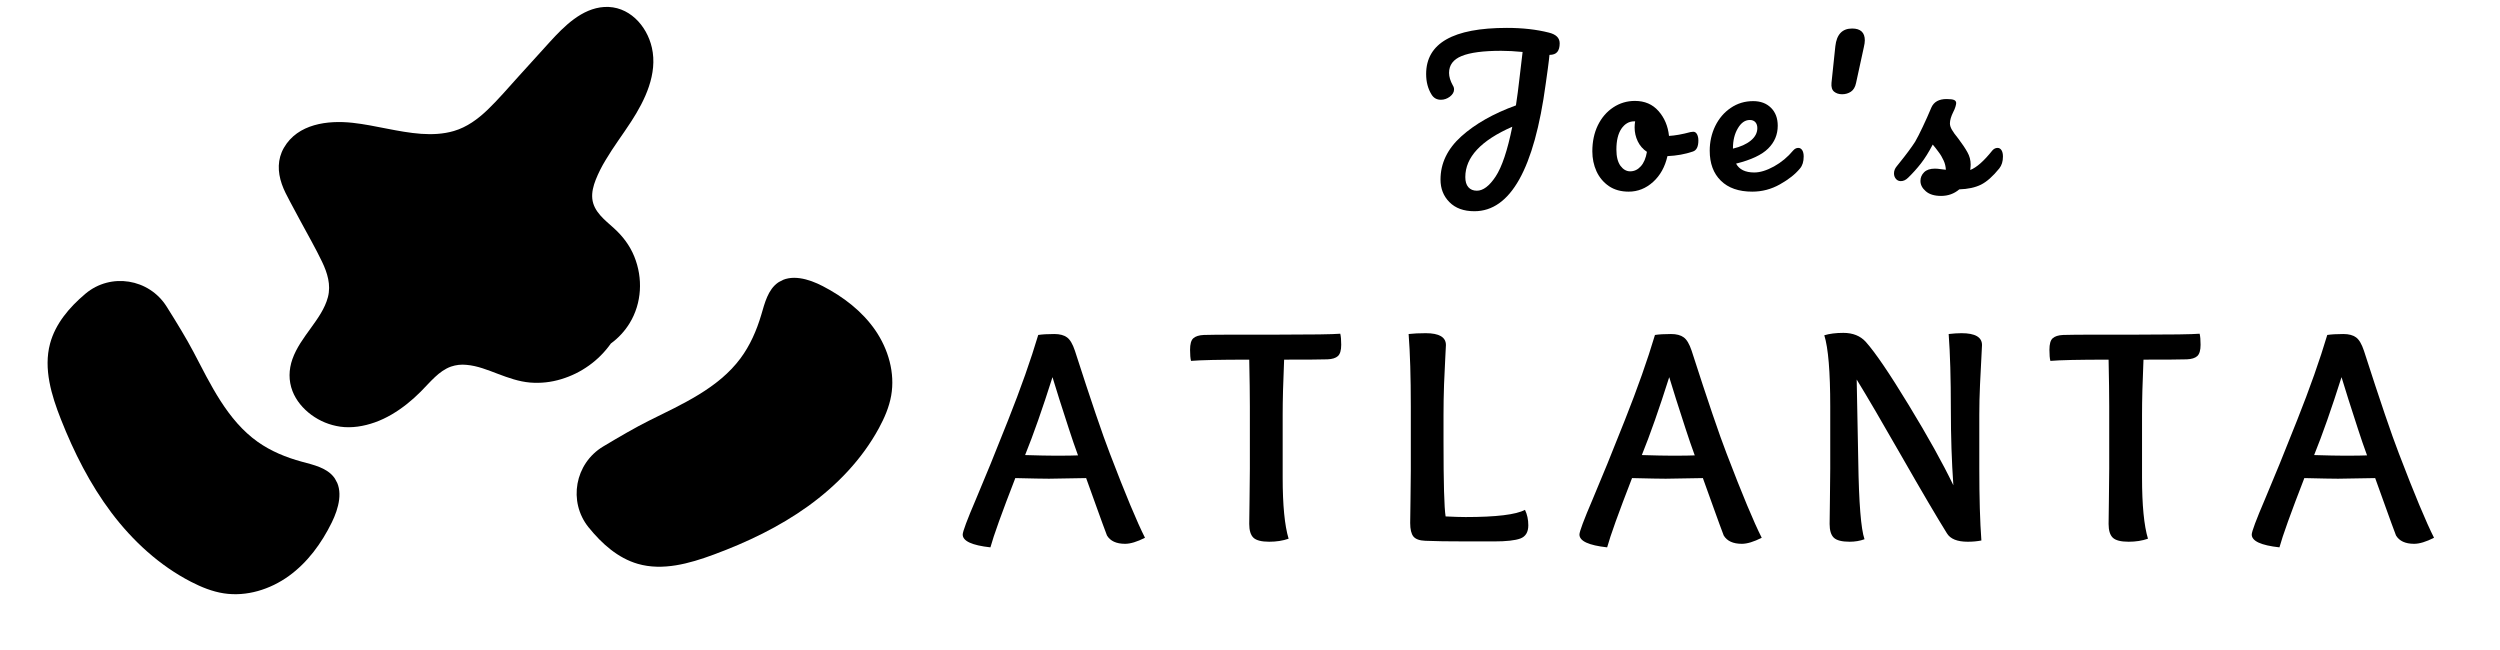
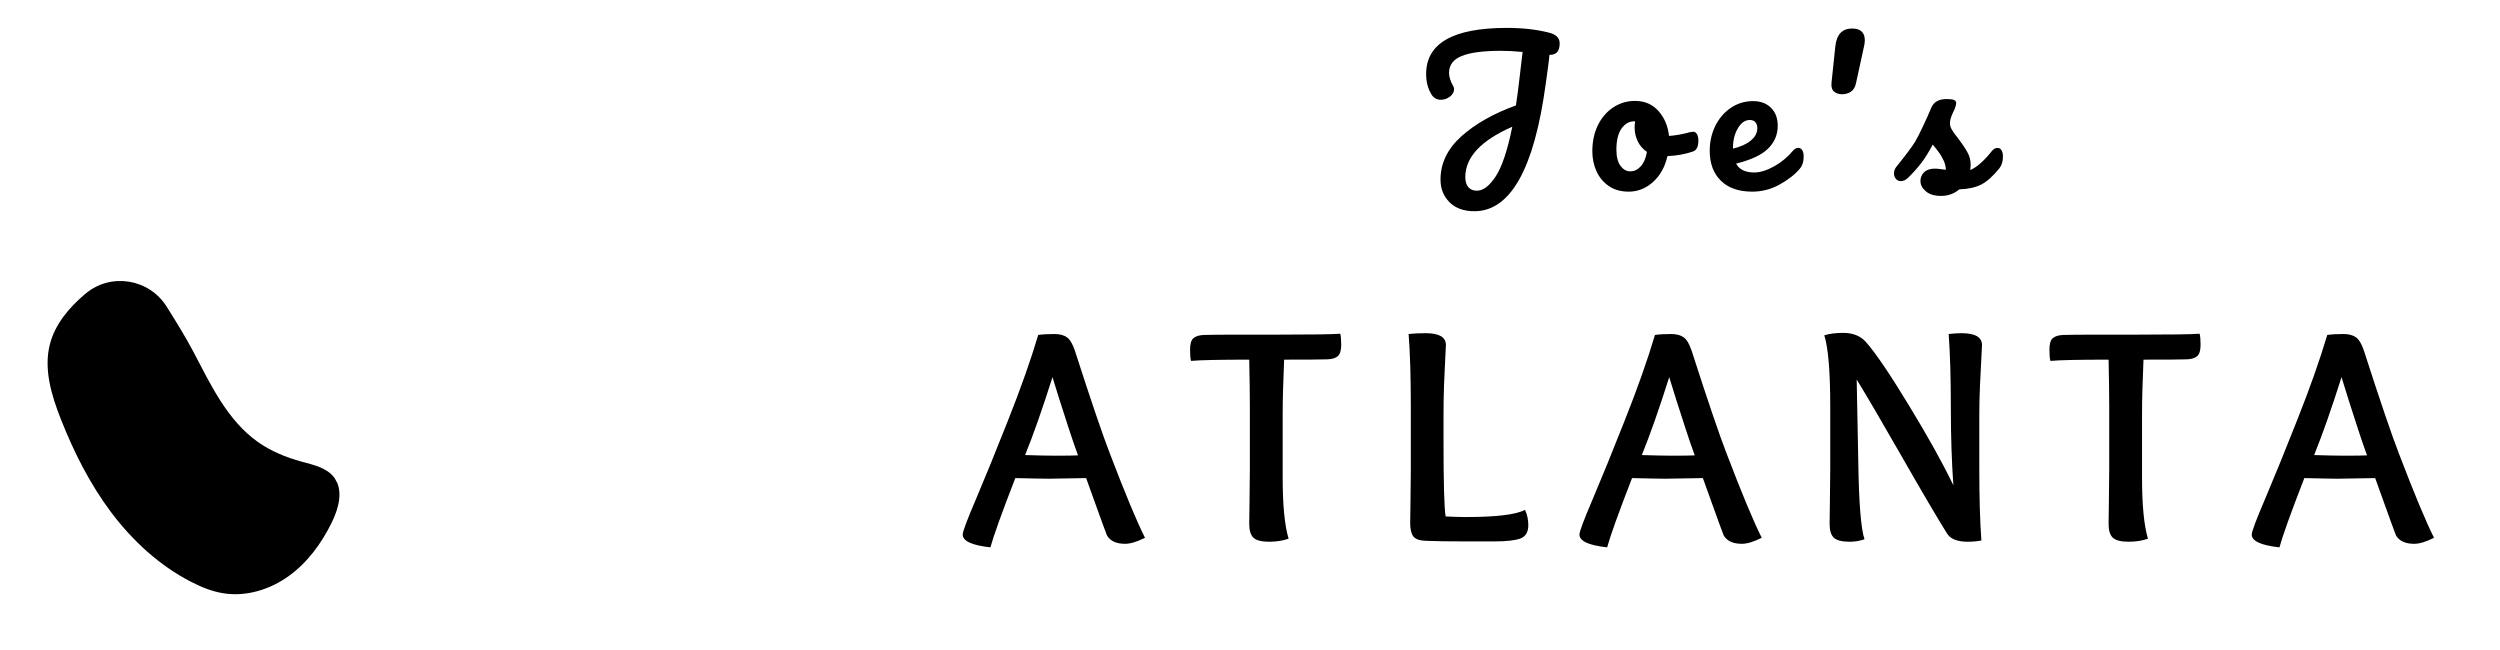
<svg xmlns="http://www.w3.org/2000/svg" width="500" zoomAndPan="magnify" viewBox="0 0 375 97.5" height="130" preserveAspectRatio="xMidYMid meet" version="1.0">
  <defs>
    <g />
    <clipPath id="3afabe88de">
-       <path d="M 86 41 L 134 41 L 134 86 L 86 86 Z M 86 41 " clip-rule="nonzero" />
-     </clipPath>
+       </clipPath>
    <clipPath id="c9548562d3">
      <path d="M 140.672 67.035 L 93.406 90.965 L 78.578 61.672 L 125.844 37.742 Z M 140.672 67.035 " clip-rule="nonzero" />
    </clipPath>
    <clipPath id="6b93616618">
-       <path d="M 140.672 67.035 L 93.406 90.965 L 78.578 61.672 L 125.844 37.742 Z M 140.672 67.035 " clip-rule="nonzero" />
+       <path d="M 140.672 67.035 L 93.406 90.965 L 78.578 61.672 L 125.844 37.742 M 140.672 67.035 " clip-rule="nonzero" />
    </clipPath>
    <clipPath id="c8990eea7a">
-       <path d="M 41.586 1 L 99 1 L 99 64.254 L 41.586 64.254 Z M 41.586 1 " clip-rule="nonzero" />
-     </clipPath>
+       </clipPath>
    <clipPath id="26f9fa07b4">
      <path d="M 7 42 L 51 42 L 51 90 L 7 90 Z M 7 42 " clip-rule="nonzero" />
    </clipPath>
    <clipPath id="307f0a6c01">
      <path d="M 26.035 96.164 L 1.066 49.438 L 30.027 33.965 L 54.992 80.691 Z M 26.035 96.164 " clip-rule="nonzero" />
    </clipPath>
    <clipPath id="1ed159e20e">
      <path d="M 26.035 96.164 L 1.066 49.438 L 30.027 33.965 L 54.992 80.691 Z M 26.035 96.164 " clip-rule="nonzero" />
    </clipPath>
  </defs>
  <g fill="#000000" fill-opacity="1">
    <g transform="translate(144.218, 81.119)">
      <g>
        <path d="M 17.484 -12.812 C 17.016 -14.094 16.555 -15.426 16.109 -16.812 C 15.66 -18.195 15.18 -19.68 14.672 -21.266 C 14.172 -22.859 13.832 -23.953 13.656 -24.547 C 12.164 -19.836 10.797 -15.941 9.547 -12.859 C 11.535 -12.797 13.055 -12.766 14.109 -12.766 C 15.742 -12.766 16.867 -12.781 17.484 -12.812 Z M 13.125 -9.312 C 12.32 -9.312 10.641 -9.344 8.078 -9.406 C 6.055 -4.195 4.812 -0.734 4.344 0.984 C 1.57 0.68 0.188 0.039 0.188 -0.938 C 0.188 -1.375 0.848 -3.141 2.172 -6.234 C 3.492 -9.336 5.102 -13.289 7 -18.094 C 8.906 -22.895 10.41 -27.156 11.516 -30.875 C 12.129 -30.969 12.93 -31.016 13.922 -31.016 C 14.742 -31.016 15.379 -30.848 15.828 -30.516 C 16.285 -30.191 16.68 -29.523 17.016 -28.516 C 19.422 -21.047 21.172 -15.898 22.266 -13.078 C 24.586 -7.004 26.344 -2.797 27.531 -0.453 C 26.344 0.148 25.348 0.453 24.547 0.453 C 23.234 0.453 22.328 0.035 21.828 -0.797 C 21.461 -1.754 20.941 -3.176 20.266 -5.062 C 19.598 -6.957 19.078 -8.406 18.703 -9.406 C 15.641 -9.344 13.781 -9.312 13.125 -9.312 Z M 13.125 -9.312 " />
      </g>
    </g>
  </g>
  <g fill="#000000" fill-opacity="1">
    <g transform="translate(178.51, 81.119)">
      <g>
        <path d="M 8.969 -10.797 L 8.969 -20.156 C 8.969 -21.895 8.938 -24.234 8.875 -27.172 C 4.445 -27.172 1.535 -27.109 0.141 -26.984 C 0.047 -27.348 0 -27.906 0 -28.656 C 0 -29.508 0.16 -30.082 0.484 -30.375 C 0.816 -30.676 1.344 -30.844 2.062 -30.875 C 2.832 -30.906 4.656 -30.922 7.531 -30.922 L 13.031 -30.922 C 18.27 -30.922 21.438 -30.969 22.531 -31.062 C 22.625 -30.676 22.672 -30.125 22.672 -29.406 C 22.672 -28.57 22.504 -28.004 22.172 -27.703 C 21.848 -27.41 21.332 -27.25 20.625 -27.219 C 19.75 -27.188 17.578 -27.172 14.109 -27.172 C 13.961 -23.805 13.891 -21.047 13.891 -18.891 L 13.891 -9.5 C 13.891 -5.344 14.188 -2.281 14.781 -0.312 C 13.906 -0.008 12.938 0.141 11.875 0.141 C 10.719 0.141 9.926 -0.062 9.5 -0.469 C 9.082 -0.875 8.875 -1.562 8.875 -2.531 C 8.875 -3.02 8.891 -4.242 8.922 -6.203 C 8.953 -8.172 8.969 -9.703 8.969 -10.797 Z M 8.969 -10.797 " />
      </g>
    </g>
  </g>
  <g fill="#000000" fill-opacity="1">
    <g transform="translate(208.669, 81.119)">
      <g>
        <path d="M 2.953 -10.484 L 2.953 -20.156 C 2.953 -24.539 2.844 -28.16 2.625 -31.016 C 3.344 -31.098 4.195 -31.141 5.188 -31.141 C 7.207 -31.141 8.219 -30.547 8.219 -29.359 C 8.219 -29.18 8.188 -28.555 8.125 -27.484 C 8.062 -26.41 8 -25.066 7.938 -23.453 C 7.883 -21.848 7.859 -20.328 7.859 -18.891 L 7.859 -14.859 C 7.859 -8.703 7.961 -4.969 8.172 -3.656 C 9.422 -3.594 10.422 -3.562 11.172 -3.562 C 15.766 -3.562 18.734 -3.922 20.078 -4.641 C 20.41 -3.953 20.578 -3.18 20.578 -2.328 C 20.578 -1.305 20.18 -0.645 19.391 -0.344 C 18.598 -0.051 17.281 0.094 15.438 0.094 L 11.375 0.094 C 8.582 0.094 6.504 0.062 5.141 0 C 4.273 -0.031 3.676 -0.242 3.344 -0.641 C 3.02 -1.047 2.859 -1.723 2.859 -2.672 C 2.859 -3.172 2.875 -4.32 2.906 -6.125 C 2.938 -7.938 2.953 -9.391 2.953 -10.484 Z M 2.953 -10.484 " />
      </g>
    </g>
  </g>
  <g fill="#000000" fill-opacity="1">
    <g transform="translate(236.728, 81.119)">
      <g>
        <path d="M 17.484 -12.812 C 17.016 -14.094 16.555 -15.426 16.109 -16.812 C 15.66 -18.195 15.18 -19.68 14.672 -21.266 C 14.172 -22.859 13.832 -23.953 13.656 -24.547 C 12.164 -19.836 10.797 -15.941 9.547 -12.859 C 11.535 -12.797 13.055 -12.766 14.109 -12.766 C 15.742 -12.766 16.867 -12.781 17.484 -12.812 Z M 13.125 -9.312 C 12.32 -9.312 10.641 -9.344 8.078 -9.406 C 6.055 -4.195 4.812 -0.734 4.344 0.984 C 1.57 0.68 0.188 0.039 0.188 -0.938 C 0.188 -1.375 0.848 -3.141 2.172 -6.234 C 3.492 -9.336 5.102 -13.289 7 -18.094 C 8.906 -22.895 10.41 -27.156 11.516 -30.875 C 12.129 -30.969 12.93 -31.016 13.922 -31.016 C 14.742 -31.016 15.379 -30.848 15.828 -30.516 C 16.285 -30.191 16.68 -29.523 17.016 -28.516 C 19.422 -21.047 21.172 -15.898 22.266 -13.078 C 24.586 -7.004 26.344 -2.797 27.531 -0.453 C 26.344 0.148 25.348 0.453 24.547 0.453 C 23.234 0.453 22.328 0.035 21.828 -0.797 C 21.461 -1.754 20.941 -3.176 20.266 -5.062 C 19.598 -6.957 19.078 -8.406 18.703 -9.406 C 15.641 -9.344 13.781 -9.312 13.125 -9.312 Z M 13.125 -9.312 " />
      </g>
    </g>
  </g>
  <g fill="#000000" fill-opacity="1">
    <g transform="translate(271.02, 81.119)">
      <g>
        <path d="M 26.188 -0.047 C 25.562 0.078 24.879 0.141 24.141 0.141 C 22.566 0.141 21.523 -0.281 21.016 -1.125 C 19.535 -3.5 17.289 -7.316 14.281 -12.578 C 11.27 -17.848 9.004 -21.719 7.484 -24.188 L 7.719 -11.969 C 7.812 -5.676 8.125 -1.766 8.656 -0.234 C 7.969 0.016 7.223 0.141 6.422 0.141 C 5.266 0.141 4.473 -0.062 4.047 -0.469 C 3.629 -0.875 3.422 -1.562 3.422 -2.531 C 3.422 -3.02 3.438 -4.242 3.469 -6.203 C 3.5 -8.172 3.516 -9.703 3.516 -10.797 L 3.516 -20.156 C 3.516 -25.363 3.219 -28.922 2.625 -30.828 C 3.406 -31.066 4.359 -31.188 5.484 -31.188 C 6.91 -31.188 8.031 -30.738 8.844 -29.844 C 10.27 -28.25 12.414 -25.094 15.281 -20.375 C 18.156 -15.656 20.391 -11.641 21.984 -8.328 C 21.734 -11.879 21.609 -15.648 21.609 -19.641 C 21.609 -24.285 21.5 -28.078 21.281 -31.016 C 22 -31.098 22.641 -31.141 23.203 -31.141 C 25.254 -31.141 26.281 -30.547 26.281 -29.359 C 26.281 -29.18 26.25 -28.555 26.188 -27.484 C 26.125 -26.41 26.055 -25.066 25.984 -23.453 C 25.91 -21.848 25.875 -20.328 25.875 -18.891 L 25.875 -10.891 C 25.875 -6.492 25.977 -2.879 26.188 -0.047 Z M 26.188 -0.047 " />
      </g>
    </g>
  </g>
  <g fill="#000000" fill-opacity="1">
    <g transform="translate(307.414, 81.119)">
      <g>
        <path d="M 8.969 -10.797 L 8.969 -20.156 C 8.969 -21.895 8.938 -24.234 8.875 -27.172 C 4.445 -27.172 1.535 -27.109 0.141 -26.984 C 0.047 -27.348 0 -27.906 0 -28.656 C 0 -29.508 0.16 -30.082 0.484 -30.375 C 0.816 -30.676 1.344 -30.844 2.062 -30.875 C 2.832 -30.906 4.656 -30.922 7.531 -30.922 L 13.031 -30.922 C 18.27 -30.922 21.438 -30.969 22.531 -31.062 C 22.625 -30.676 22.672 -30.125 22.672 -29.406 C 22.672 -28.57 22.504 -28.004 22.172 -27.703 C 21.848 -27.41 21.332 -27.25 20.625 -27.219 C 19.75 -27.188 17.578 -27.172 14.109 -27.172 C 13.961 -23.805 13.891 -21.047 13.891 -18.891 L 13.891 -9.5 C 13.891 -5.344 14.188 -2.281 14.781 -0.312 C 13.906 -0.008 12.938 0.141 11.875 0.141 C 10.719 0.141 9.926 -0.062 9.5 -0.469 C 9.082 -0.875 8.875 -1.562 8.875 -2.531 C 8.875 -3.02 8.891 -4.242 8.922 -6.203 C 8.953 -8.172 8.969 -9.703 8.969 -10.797 Z M 8.969 -10.797 " />
      </g>
    </g>
  </g>
  <g fill="#000000" fill-opacity="1">
    <g transform="translate(337.573, 81.119)">
      <g>
        <path d="M 17.484 -12.812 C 17.016 -14.094 16.555 -15.426 16.109 -16.812 C 15.66 -18.195 15.18 -19.68 14.672 -21.266 C 14.172 -22.859 13.832 -23.953 13.656 -24.547 C 12.164 -19.836 10.797 -15.941 9.547 -12.859 C 11.535 -12.797 13.055 -12.766 14.109 -12.766 C 15.742 -12.766 16.867 -12.781 17.484 -12.812 Z M 13.125 -9.312 C 12.32 -9.312 10.641 -9.344 8.078 -9.406 C 6.055 -4.195 4.812 -0.734 4.344 0.984 C 1.57 0.68 0.188 0.039 0.188 -0.938 C 0.188 -1.375 0.848 -3.141 2.172 -6.234 C 3.492 -9.336 5.102 -13.289 7 -18.094 C 8.906 -22.895 10.41 -27.156 11.516 -30.875 C 12.129 -30.969 12.93 -31.016 13.922 -31.016 C 14.742 -31.016 15.379 -30.848 15.828 -30.516 C 16.285 -30.191 16.68 -29.523 17.016 -28.516 C 19.422 -21.047 21.172 -15.898 22.266 -13.078 C 24.586 -7.004 26.344 -2.797 27.531 -0.453 C 26.344 0.148 25.348 0.453 24.547 0.453 C 23.234 0.453 22.328 0.035 21.828 -0.797 C 21.461 -1.754 20.941 -3.176 20.266 -5.062 C 19.598 -6.957 19.078 -8.406 18.703 -9.406 C 15.641 -9.344 13.781 -9.312 13.125 -9.312 Z M 13.125 -9.312 " />
      </g>
    </g>
  </g>
  <g fill="#000000" fill-opacity="1">
    <g transform="translate(211.874, 28.606)">
      <g>
        <path d="M 22.078 -22.109 C 22.078 -21.535 21.957 -21.102 21.719 -20.812 C 21.477 -20.52 21.086 -20.375 20.547 -20.375 C 20.516 -19.977 20.43 -19.281 20.297 -18.281 C 20.098 -16.938 19.992 -16.188 19.984 -16.031 C 18.266 -3.289 14.695 3.078 9.281 3.078 C 7.688 3.078 6.441 2.625 5.547 1.719 C 4.648 0.82 4.203 -0.305 4.203 -1.672 C 4.203 -4.109 5.238 -6.266 7.312 -8.141 C 9.395 -10.016 12.129 -11.566 15.516 -12.797 C 15.723 -14.16 15.883 -15.379 16 -16.453 L 16.516 -20.812 C 15.359 -20.926 14.285 -20.984 13.297 -20.984 C 10.617 -20.984 8.645 -20.723 7.375 -20.203 C 6.113 -19.691 5.484 -18.848 5.484 -17.672 C 5.484 -17.098 5.672 -16.473 6.047 -15.797 C 6.172 -15.609 6.234 -15.406 6.234 -15.188 C 6.234 -14.789 6.023 -14.43 5.609 -14.109 C 5.191 -13.797 4.742 -13.641 4.266 -13.641 C 3.648 -13.641 3.18 -13.898 2.859 -14.422 C 2.316 -15.297 2.047 -16.32 2.047 -17.5 C 2.047 -22.113 6.082 -24.422 14.156 -24.422 C 16.5 -24.422 18.594 -24.188 20.438 -23.719 C 21.531 -23.457 22.078 -22.922 22.078 -22.109 Z M 9.656 0 C 10.594 0 11.531 -0.707 12.469 -2.125 C 13.414 -3.551 14.25 -6.039 14.969 -9.594 C 10.27 -7.539 7.922 -5.023 7.922 -2.047 C 7.922 -1.391 8.07 -0.883 8.375 -0.531 C 8.688 -0.176 9.113 0 9.656 0 Z M 9.656 0 " />
      </g>
    </g>
  </g>
  <g fill="#000000" fill-opacity="1">
    <g transform="translate(237.897, 28.606)">
      <g>
        <path d="M 16.094 -8.844 C 16.332 -8.844 16.52 -8.719 16.656 -8.469 C 16.789 -8.219 16.859 -7.906 16.859 -7.531 C 16.859 -6.602 16.582 -6.051 16.031 -5.875 C 14.875 -5.477 13.602 -5.25 12.219 -5.188 C 11.852 -3.57 11.133 -2.281 10.062 -1.312 C 8.988 -0.344 7.77 0.141 6.406 0.141 C 5.25 0.141 4.258 -0.133 3.438 -0.688 C 2.625 -1.25 2.004 -1.988 1.578 -2.906 C 1.16 -3.832 0.953 -4.832 0.953 -5.906 C 0.953 -7.363 1.227 -8.664 1.781 -9.812 C 2.344 -10.957 3.113 -11.852 4.094 -12.5 C 5.07 -13.145 6.156 -13.469 7.344 -13.469 C 8.812 -13.469 9.988 -12.961 10.875 -11.953 C 11.77 -10.941 12.297 -9.695 12.453 -8.219 C 13.359 -8.27 14.438 -8.461 15.688 -8.797 C 15.832 -8.828 15.969 -8.844 16.094 -8.844 Z M 6.625 -2.906 C 7.238 -2.906 7.77 -3.156 8.219 -3.656 C 8.676 -4.156 8.984 -4.879 9.141 -5.828 C 8.547 -6.223 8.086 -6.75 7.766 -7.406 C 7.453 -8.062 7.297 -8.754 7.297 -9.484 C 7.297 -9.797 7.32 -10.102 7.375 -10.406 L 7.234 -10.406 C 6.461 -10.406 5.82 -10.035 5.312 -9.297 C 4.812 -8.555 4.562 -7.516 4.562 -6.172 C 4.562 -5.109 4.766 -4.297 5.172 -3.734 C 5.586 -3.18 6.07 -2.906 6.625 -2.906 Z M 6.625 -2.906 " />
      </g>
    </g>
  </g>
  <g fill="#000000" fill-opacity="1">
    <g transform="translate(255.505, 28.606)">
      <g>
        <path d="M 14.234 -6.422 C 14.484 -6.422 14.68 -6.305 14.828 -6.078 C 14.973 -5.848 15.047 -5.531 15.047 -5.125 C 15.047 -4.363 14.863 -3.77 14.5 -3.344 C 13.789 -2.477 12.785 -1.68 11.484 -0.953 C 10.191 -0.223 8.805 0.141 7.328 0.141 C 5.305 0.141 3.738 -0.406 2.625 -1.5 C 1.508 -2.594 0.953 -4.094 0.953 -6 C 0.953 -7.32 1.227 -8.555 1.781 -9.703 C 2.344 -10.848 3.117 -11.754 4.109 -12.422 C 5.098 -13.098 6.219 -13.438 7.469 -13.438 C 8.582 -13.438 9.473 -13.102 10.141 -12.438 C 10.816 -11.77 11.156 -10.875 11.156 -9.75 C 11.156 -8.414 10.676 -7.273 9.719 -6.328 C 8.77 -5.379 7.164 -4.625 4.906 -4.062 C 5.383 -3.176 6.297 -2.734 7.641 -2.734 C 8.504 -2.734 9.488 -3.035 10.594 -3.641 C 11.695 -4.254 12.656 -5.051 13.469 -6.031 C 13.695 -6.289 13.953 -6.422 14.234 -6.422 Z M 6.969 -10.609 C 6.258 -10.609 5.66 -10.191 5.172 -9.359 C 4.68 -8.535 4.438 -7.539 4.438 -6.375 L 4.438 -6.312 C 5.57 -6.582 6.461 -6.984 7.109 -7.516 C 7.766 -8.055 8.094 -8.68 8.094 -9.391 C 8.094 -9.766 7.992 -10.062 7.797 -10.281 C 7.598 -10.5 7.32 -10.609 6.969 -10.609 Z M 6.969 -10.609 " />
      </g>
    </g>
  </g>
  <g fill="#000000" fill-opacity="1">
    <g transform="translate(271.442, 28.606)">
      <g>
        <path d="M 4.875 -14.469 C 4.395 -14.469 3.992 -14.598 3.672 -14.859 C 3.359 -15.117 3.227 -15.555 3.281 -16.172 L 3.859 -21.672 C 4.055 -23.441 4.895 -24.328 6.375 -24.328 C 7.645 -24.328 8.281 -23.734 8.281 -22.547 C 8.281 -22.273 8.227 -21.922 8.125 -21.484 L 6.969 -16.172 C 6.844 -15.555 6.586 -15.117 6.203 -14.859 C 5.816 -14.598 5.375 -14.469 4.875 -14.469 Z M 4.875 -14.469 " />
      </g>
    </g>
  </g>
  <g fill="#000000" fill-opacity="1">
    <g transform="translate(284.411, 28.606)">
      <g>
        <path d="M 6.75 0.781 C 5.75 0.781 4.984 0.547 4.453 0.078 C 3.922 -0.379 3.656 -0.895 3.656 -1.469 C 3.656 -1.969 3.836 -2.398 4.203 -2.766 C 4.566 -3.129 5.109 -3.312 5.828 -3.312 C 6.078 -3.312 6.367 -3.285 6.703 -3.234 C 7.035 -3.191 7.289 -3.16 7.469 -3.141 C 7.445 -3.641 7.332 -4.109 7.125 -4.547 C 6.926 -4.992 6.672 -5.422 6.359 -5.828 C 6.055 -6.242 5.77 -6.609 5.5 -6.922 C 4.906 -5.785 4.316 -4.844 3.734 -4.094 C 3.148 -3.344 2.508 -2.629 1.812 -1.953 C 1.469 -1.609 1.102 -1.438 0.719 -1.438 C 0.414 -1.438 0.172 -1.547 -0.016 -1.766 C -0.211 -1.992 -0.312 -2.27 -0.312 -2.594 C -0.312 -2.977 -0.176 -3.332 0.094 -3.656 L 0.469 -4.125 C 1.52 -5.426 2.316 -6.5 2.859 -7.344 C 3.18 -7.906 3.562 -8.648 4 -9.578 C 4.445 -10.516 4.879 -11.484 5.297 -12.484 C 5.672 -13.328 6.43 -13.75 7.578 -13.75 C 8.117 -13.75 8.492 -13.703 8.703 -13.609 C 8.91 -13.516 9.016 -13.359 9.016 -13.141 C 9.016 -13.023 8.977 -12.844 8.906 -12.594 C 8.832 -12.344 8.727 -12.094 8.594 -11.844 C 8.25 -11.156 8.078 -10.57 8.078 -10.094 C 8.078 -9.801 8.176 -9.484 8.375 -9.141 C 8.57 -8.797 8.883 -8.363 9.312 -7.844 C 9.926 -7.031 10.391 -6.336 10.703 -5.766 C 11.023 -5.203 11.188 -4.586 11.188 -3.922 C 11.188 -3.723 11.164 -3.453 11.125 -3.109 C 12.07 -3.473 13.176 -4.445 14.438 -6.031 C 14.664 -6.289 14.926 -6.422 15.219 -6.422 C 15.469 -6.422 15.664 -6.305 15.812 -6.078 C 15.957 -5.848 16.031 -5.531 16.031 -5.125 C 16.031 -4.395 15.848 -3.801 15.484 -3.344 C 14.523 -2.156 13.609 -1.344 12.734 -0.906 C 11.859 -0.477 10.773 -0.242 9.484 -0.203 C 8.711 0.453 7.801 0.781 6.75 0.781 Z M 6.75 0.781 " />
      </g>
    </g>
  </g>
  <g fill="#000000" fill-opacity="1">
    <g transform="translate(301.33, 28.606)">
      <g />
    </g>
  </g>
  <g clip-path="url(#3afabe88de)">
    <g clip-path="url(#c9548562d3)">
      <g clip-path="url(#6b93616618)">
-         <path fill="#000000" d="M 88.281 79.094 C 85.188 75.234 86.234 69.52 90.477 66.973 C 92.887 65.527 95.418 64.062 97.328 63.113 C 102.34 60.621 107.73 58.25 111.07 53.758 C 112.516 51.812 113.5 49.551 114.188 47.227 C 114.715 45.445 115.188 43.453 116.707 42.387 C 118.645 41.031 121.316 41.832 123.418 42.922 C 126.488 44.512 129.32 46.676 131.285 49.523 C 133.25 52.371 134.281 55.945 133.676 59.352 C 133.371 61.066 132.672 62.684 131.84 64.215 C 129.305 68.891 125.523 72.82 121.207 75.93 C 116.887 79.039 112.039 81.348 107.051 83.191 C 103.398 84.543 99.398 85.66 95.66 84.574 C 92.699 83.715 90.281 81.562 88.344 79.164 C 88.32 79.141 88.305 79.117 88.281 79.094 Z M 88.281 79.094 " fill-opacity="1" fill-rule="nonzero" />
-       </g>
+         </g>
    </g>
  </g>
  <g clip-path="url(#c8990eea7a)">
    <path fill="#000000" d="M 51.031 64 C 52.773 64.246 54.574 63.941 56.219 63.359 C 57.977 62.738 59.594 61.746 61.047 60.594 C 61.773 60.016 62.461 59.398 63.113 58.742 C 63.832 58.02 64.504 57.25 65.25 56.555 C 65.957 55.895 66.734 55.316 67.652 54.988 C 68.402 54.734 69.176 54.645 69.965 54.727 C 71.613 54.863 73.18 55.512 74.711 56.09 C 76.266 56.676 77.84 57.242 79.512 57.383 C 81.102 57.512 82.66 57.34 84.184 56.875 C 85.688 56.422 87.078 55.738 88.352 54.824 C 89.629 53.91 90.719 52.809 91.629 51.527 C 92.766 50.695 93.707 49.68 94.445 48.477 C 96.285 45.469 96.461 41.715 95.141 38.473 C 94.469 36.816 93.414 35.43 92.094 34.234 C 90.738 33.004 89.047 31.766 88.844 29.801 C 88.746 28.832 89.008 27.863 89.355 26.973 C 89.766 25.945 90.262 24.961 90.836 24.02 C 92.012 22.027 93.414 20.184 94.668 18.246 C 96.754 15.035 98.672 11.078 97.781 7.148 C 97.02 3.789 94.277 0.824 90.633 1.047 C 87.27 1.258 84.605 3.953 82.473 6.293 C 80.879 8.035 79.301 9.789 77.719 11.535 C 76.215 13.191 74.758 14.914 73.141 16.465 C 71.688 17.859 70.039 19.074 68.086 19.648 C 66.492 20.117 64.82 20.191 63.172 20.074 C 59.707 19.82 56.352 18.805 52.902 18.422 C 49.16 18.012 44.664 18.566 42.59 22.16 C 41.598 23.883 41.637 25.77 42.27 27.605 C 42.582 28.508 43.031 29.355 43.48 30.195 C 44.02 31.207 44.562 32.223 45.109 33.234 C 46.184 35.234 47.328 37.215 48.309 39.266 C 49.105 40.922 49.668 42.73 49.188 44.566 C 48.734 46.297 47.66 47.773 46.629 49.207 C 45.574 50.668 44.465 52.156 43.859 53.875 C 43.309 55.438 43.27 57.105 43.871 58.66 C 44.422 60.094 45.465 61.312 46.691 62.219 C 47.988 63.172 49.438 63.766 51.031 64 Z M 51.031 64 " fill-opacity="1" fill-rule="nonzero" />
  </g>
  <g clip-path="url(#26f9fa07b4)">
    <g clip-path="url(#307f0a6c01)">
      <g clip-path="url(#1ed159e20e)">
        <path fill="#000000" d="M 12.824 44.051 C 16.613 40.871 22.348 41.793 24.988 45.977 C 26.488 48.355 28.008 50.855 28.996 52.742 C 31.602 57.699 34.09 63.035 38.656 66.277 C 40.633 67.68 42.914 68.613 45.254 69.25 C 47.047 69.738 49.051 70.164 50.148 71.66 C 51.547 73.566 50.805 76.258 49.762 78.379 C 48.238 81.484 46.137 84.367 43.332 86.395 C 40.531 88.418 36.977 89.531 33.559 89 C 31.84 88.734 30.207 88.07 28.66 87.273 C 23.93 84.84 19.914 81.145 16.711 76.898 C 13.512 72.648 11.094 67.852 9.141 62.906 C 7.711 59.285 6.504 55.309 7.508 51.547 C 8.301 48.57 10.398 46.102 12.754 44.113 C 12.777 44.094 12.801 44.074 12.824 44.051 Z M 12.824 44.051 " fill-opacity="1" fill-rule="nonzero" />
      </g>
    </g>
  </g>
</svg>